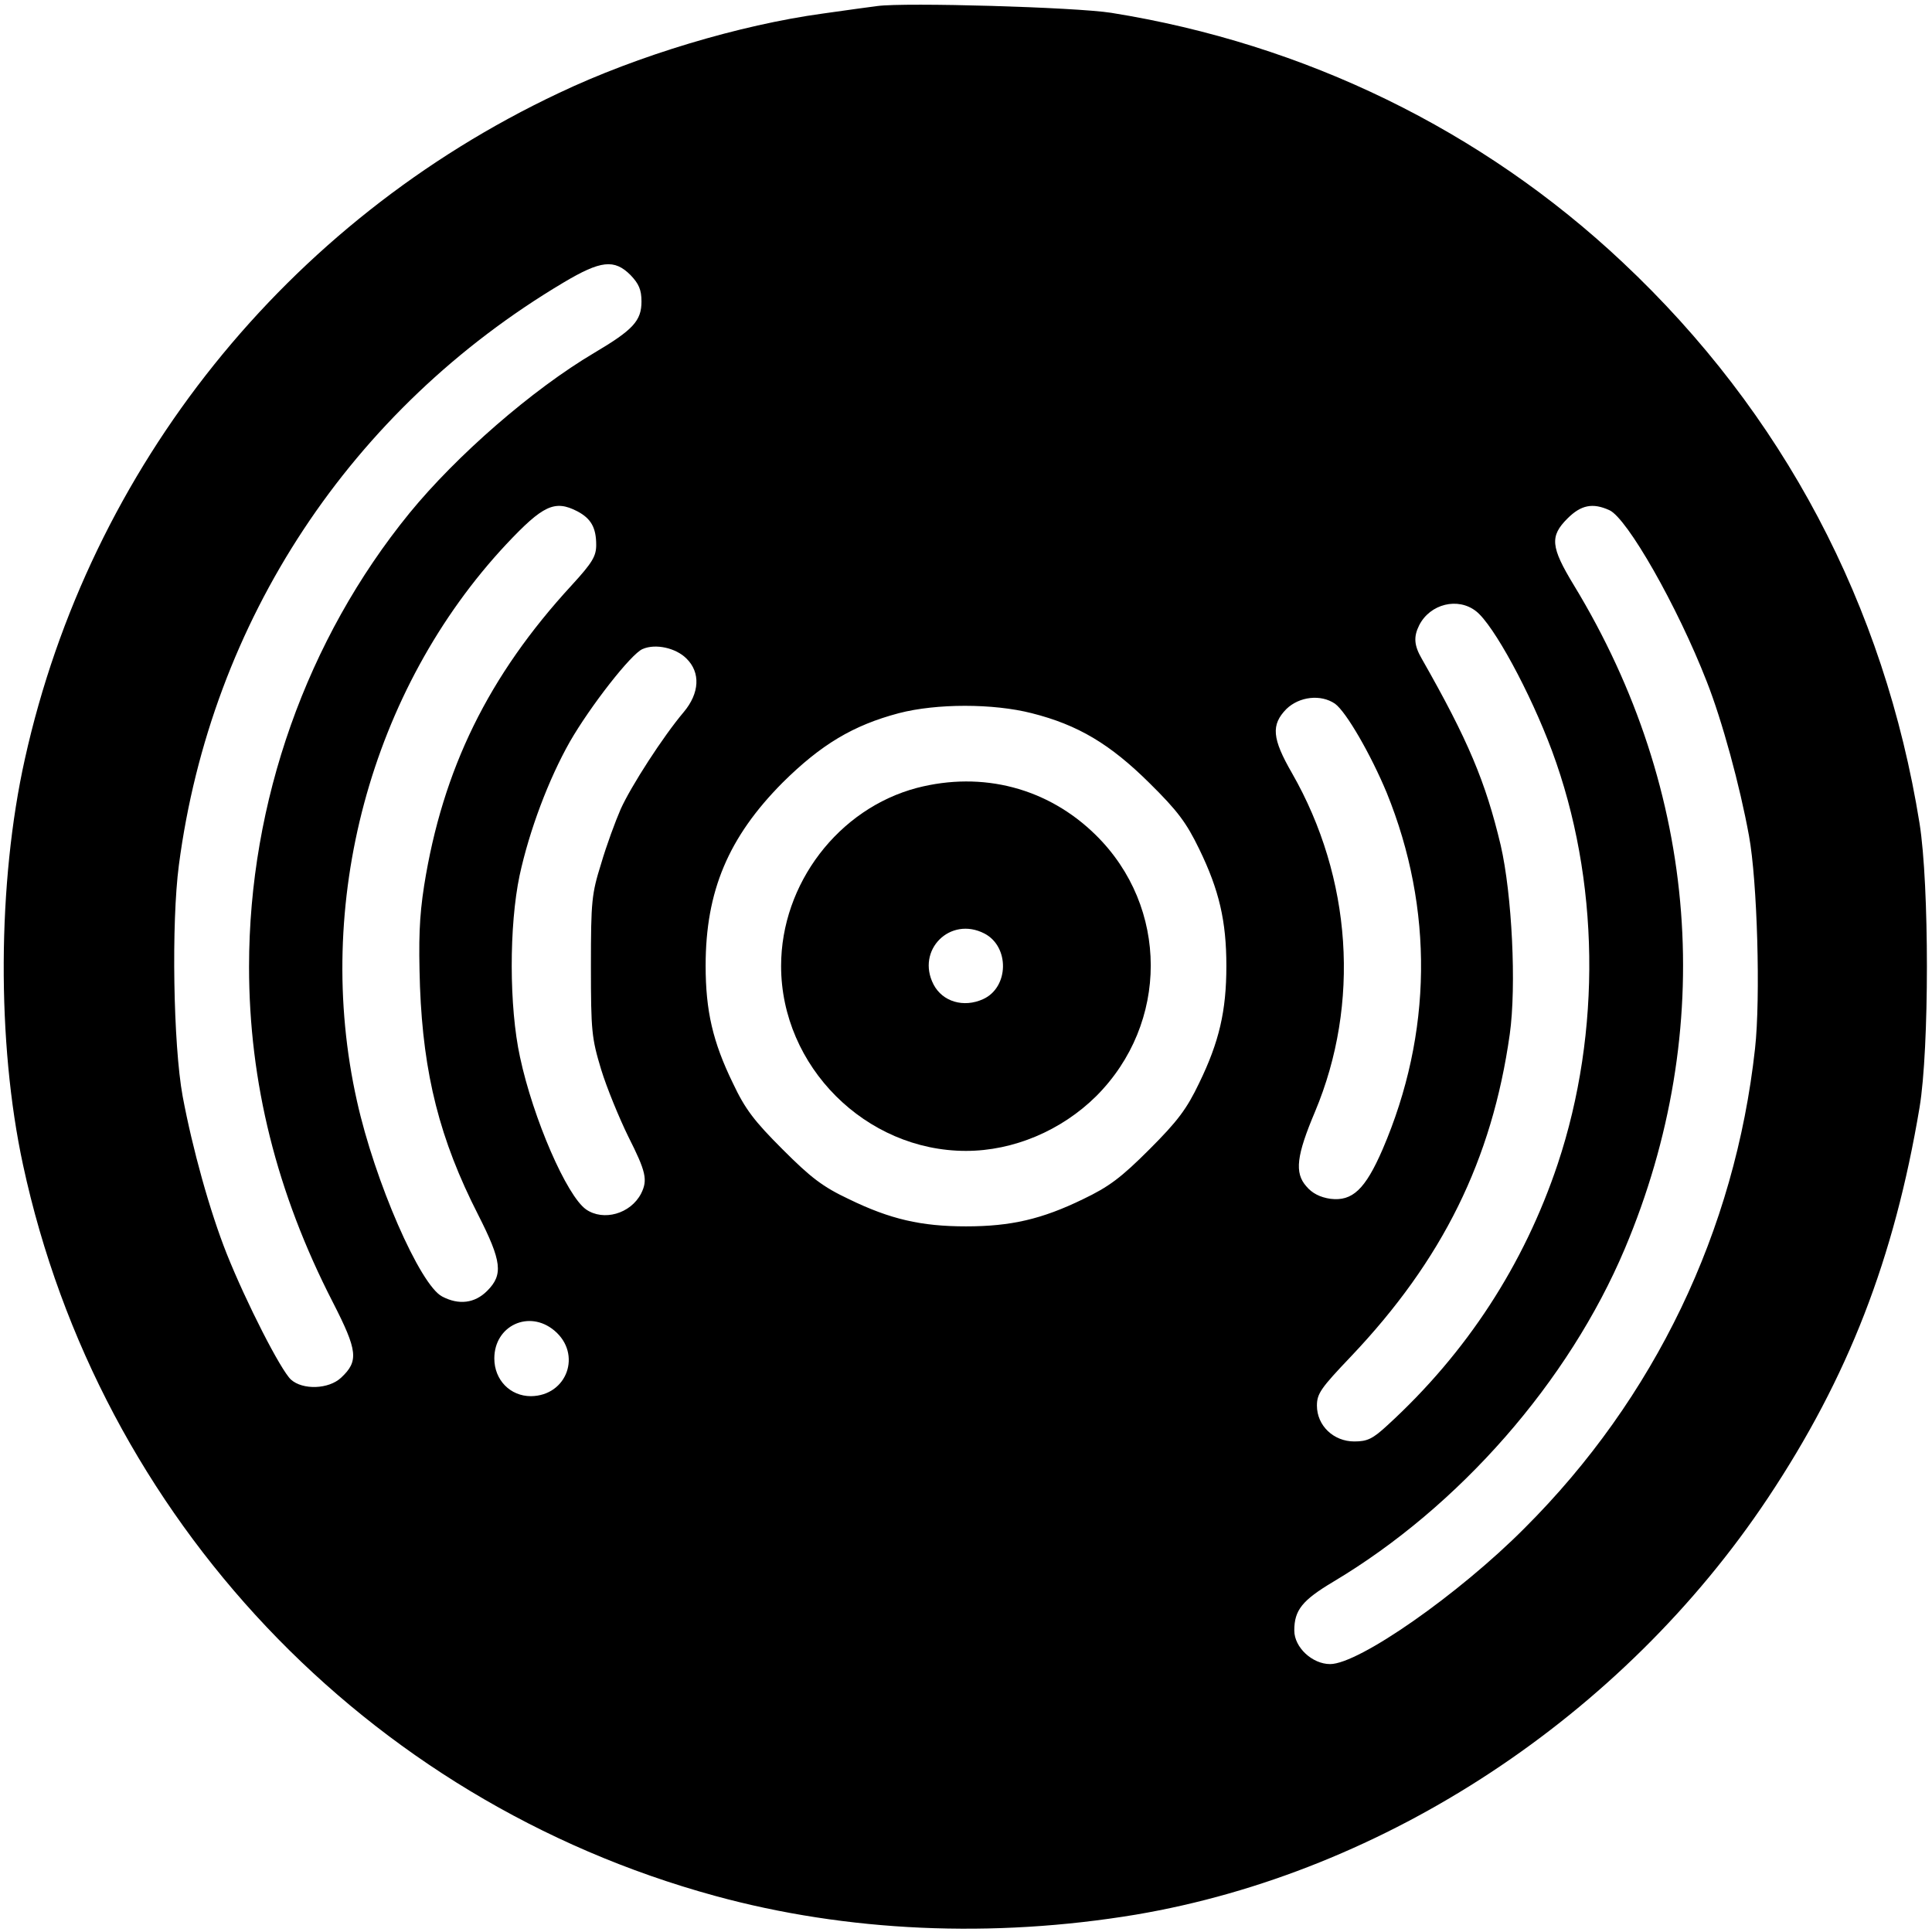
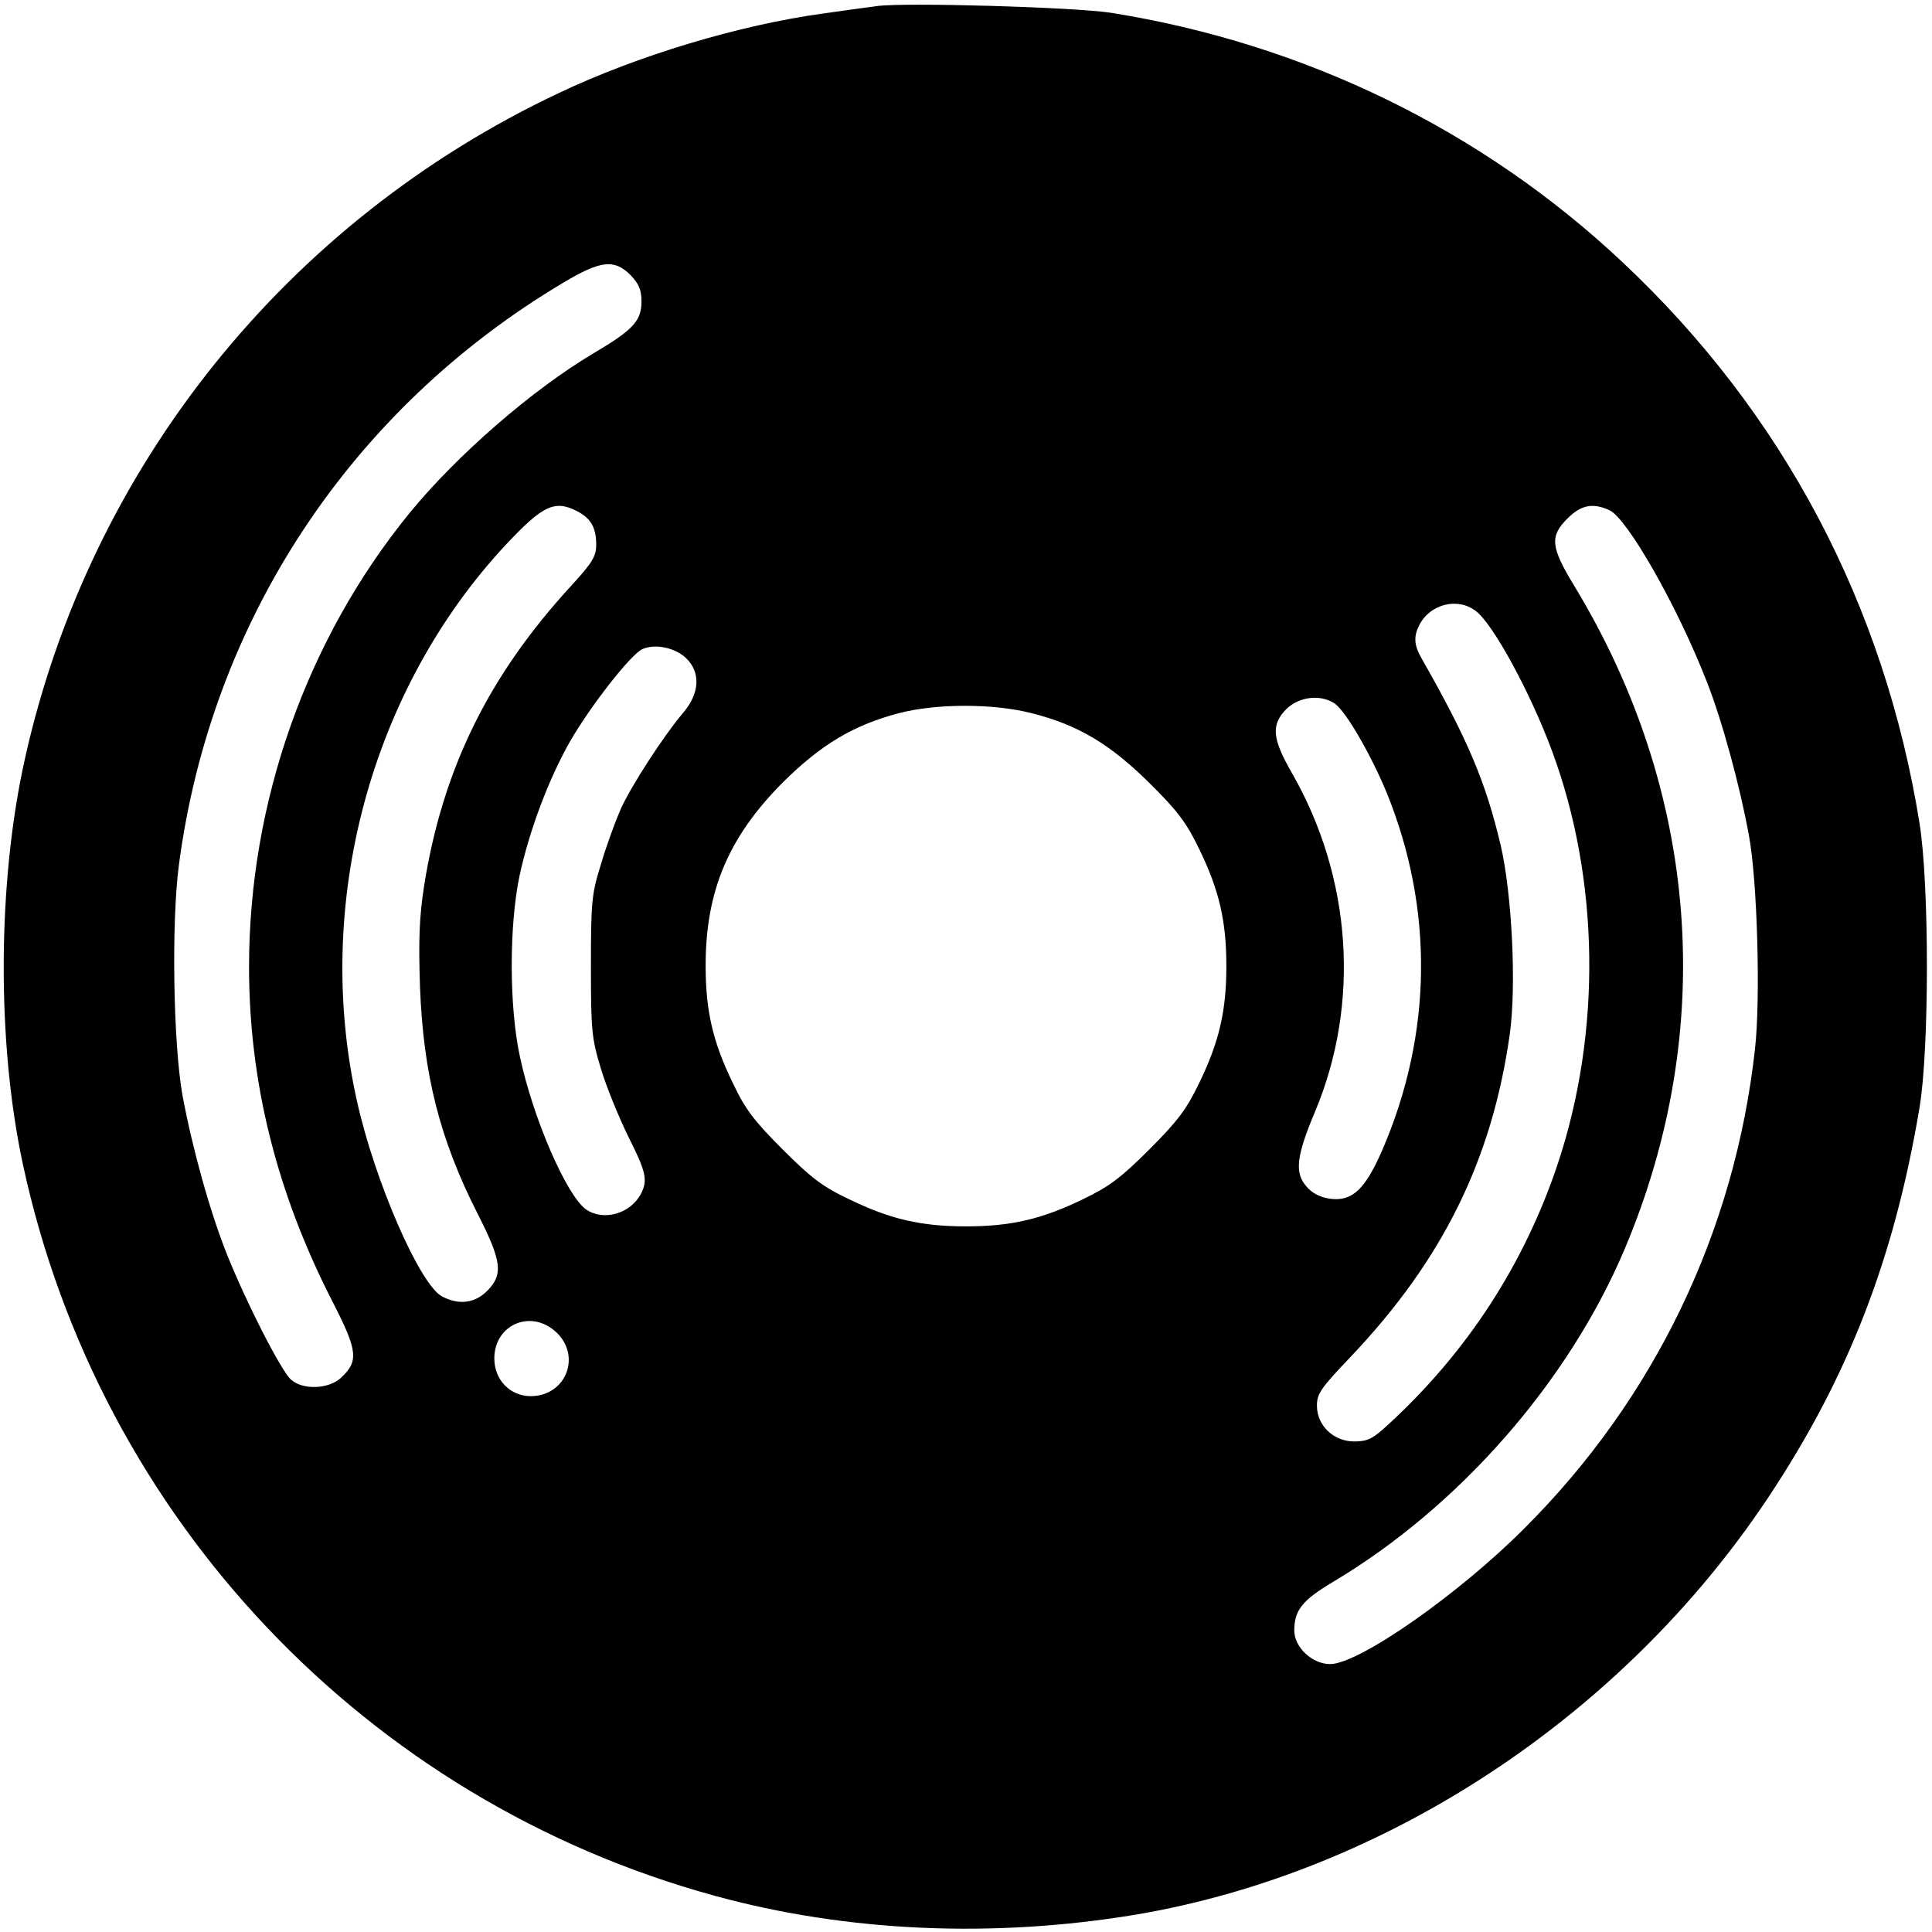
<svg xmlns="http://www.w3.org/2000/svg" version="1" width="682.667" height="682.667" viewBox="0 0 512 512">
  <path d="M232.5 1.6c-1.6.2-8.2 1.1-14.5 2-21.9 3-49 11.1-70 21.1-72 34-124.2 99-141.4 176.4-7.3 32.7-7.5 75.2-.5 107.6C26.3 402.4 97 477.1 189.4 502.4c35 9.6 73.7 11.3 111.6 5 66.2-11.2 129-52.6 167.5-110.4 21.3-32 33.5-63.5 40.2-103.5 2.6-15.6 2.6-59 0-75.3-9.3-57.9-36.2-108.8-78.7-148.7-37.2-35-84.2-57.9-135.5-66.1-9.5-1.5-54.6-2.8-62-1.8zm-65.4 71.3c2.2 2.3 2.9 3.9 2.9 7 0 5.1-2.2 7.5-12.5 13.6-16.4 9.7-36.5 27.2-49 42.5C81.3 169.4 66 212.5 66 256.2c0 30.6 7.3 59.9 22.2 88.9 6.6 12.9 6.9 15.6 2.2 20-3.3 3.1-10.2 3.3-13.3.5-2.7-2.5-11.8-20.3-17-33.3-4.5-11.3-9.1-27.9-11.7-41.8-2.5-13.7-3-46-1-61.2C55.9 164.5 93 108.4 149.3 74.9c9.9-5.9 13.5-6.3 17.8-2zM153 135.5c3.6 1.9 5 4.3 5 8.9 0 3-1 4.7-6.5 10.7-22.1 24-34.2 48.8-39.1 79.6-1.3 8.4-1.5 14.4-1.1 26.8.9 23.2 5.2 40.4 15.4 60.4 6.3 12.4 6.7 15.9 2.4 20.2-3.3 3.3-7.5 3.8-11.9 1.5-5.9-3-17.9-30.6-22.6-51.8-11.7-52.2 3.6-109.1 39.6-147.6 9.7-10.3 12.8-11.8 18.8-8.7zm273.5-.3c4.7 2.1 18 25.4 25.8 45.4 4.1 10.4 8.8 27.7 11.2 40.9 2.2 11.9 3.1 43 1.6 56.4-5.3 48.3-26.6 92.7-61.1 127.1-17.4 17.5-43.9 36-51.5 36-4.7 0-9.5-4.4-9.5-8.9 0-5.4 2.1-8 10.3-12.9 33.4-19.9 62.4-53 77.3-88.3 24.5-58.1 19.7-121.2-13.5-175.8-6.2-10.2-6.4-13-1.7-17.7 3.6-3.6 6.7-4.2 11.1-2.2zM391.2 162c4.6 3.6 14.3 21.4 20.1 37 12.6 34 13.2 74.4 1.5 109.5-8.9 26.6-24.1 50-45.1 69.2-3.9 3.6-5.3 4.3-8.8 4.3-5.5 0-9.9-4.2-9.9-9.5 0-3.2 1.1-4.7 9-13 24.3-25.6 37.4-52.1 42.1-85.4 1.8-12.8.6-37.1-2.4-50.1-4-16.8-8.6-27.8-20.9-49.4-2.1-3.6-2.2-5.9-.7-8.9 2.9-5.7 10.3-7.5 15.1-3.7zm-209.3 12.5c3.8 3.7 3.5 9.2-.7 14.2-5.5 6.5-14 19.7-16.7 25.7-1.4 3.2-3.8 9.7-5.2 14.5-2.5 8-2.7 9.9-2.7 27.1 0 17.3.2 19.1 2.7 27.4 1.5 4.9 4.8 12.9 7.2 17.8 4.7 9.3 5.2 11.5 3.4 15.1-2.8 5.4-10 7.4-14.6 4.2-5.1-3.6-14-24-17.5-40.4-2.9-13.3-2.9-34.8-.1-48.1 2.6-12 7.7-25.5 13.3-35.4 5.4-9.4 16.3-23.4 19.3-24.6 3.4-1.5 8.8-.3 11.6 2.5zm171.9 12c3 2.2 9.5 13.5 13.7 23.6 12.5 30.8 12.1 63.8-1.1 94.5-4.6 10.6-8 13.8-13.8 13.1-2.8-.4-4.9-1.5-6.4-3.3-3.2-3.6-2.6-8.2 2.3-19.8 12-28.6 9.8-61.9-6.1-89.7-5.3-9.2-5.6-12.8-1.5-17 3.4-3.3 9.1-4 12.9-1.4zm-80.4 2.5c12.3 3.1 20.8 8.2 31.2 18.5 7.5 7.4 9.8 10.5 13.2 17.5 5.3 10.9 7.2 19.1 7.2 31 0 11.9-1.9 20.1-7.2 31-3.3 6.9-5.7 10.1-13.2 17.6-7.5 7.5-10.7 9.9-17.6 13.2-10.9 5.3-19.1 7.2-31 7.2-11.9 0-20.1-1.9-31-7.2-7-3.3-10.1-5.7-17.6-13.2-7.5-7.5-9.9-10.6-13.2-17.6-5.3-10.9-7.2-19.1-7.2-31.1 0-19.7 6-34 20.4-48.5 10.2-10.1 18.7-15.2 30.8-18.4 10-2.6 25-2.6 35.2 0zM146.9 352.6c7.4 6.2 3.4 17.3-6.2 17.4-5.5 0-9.7-4.3-9.7-10 0-8.7 9.2-13 15.9-7.4z" />
-   <path d="M243 208.8c-20.8 5.5-36 25.4-36 47.2 0 26.6 22.4 49 49 49 12.6 0 25.3-5.4 34.5-14.5 19.3-19.3 19.3-50.1-.1-69.2-12.7-12.5-30-17-47.4-12.5zm17.9 38.6c6.7 3.5 6.5 14.3-.4 17.4-5.1 2.3-10.7.7-13.1-3.9-4.7-9.1 4.4-18.2 13.5-13.5z" />
</svg>